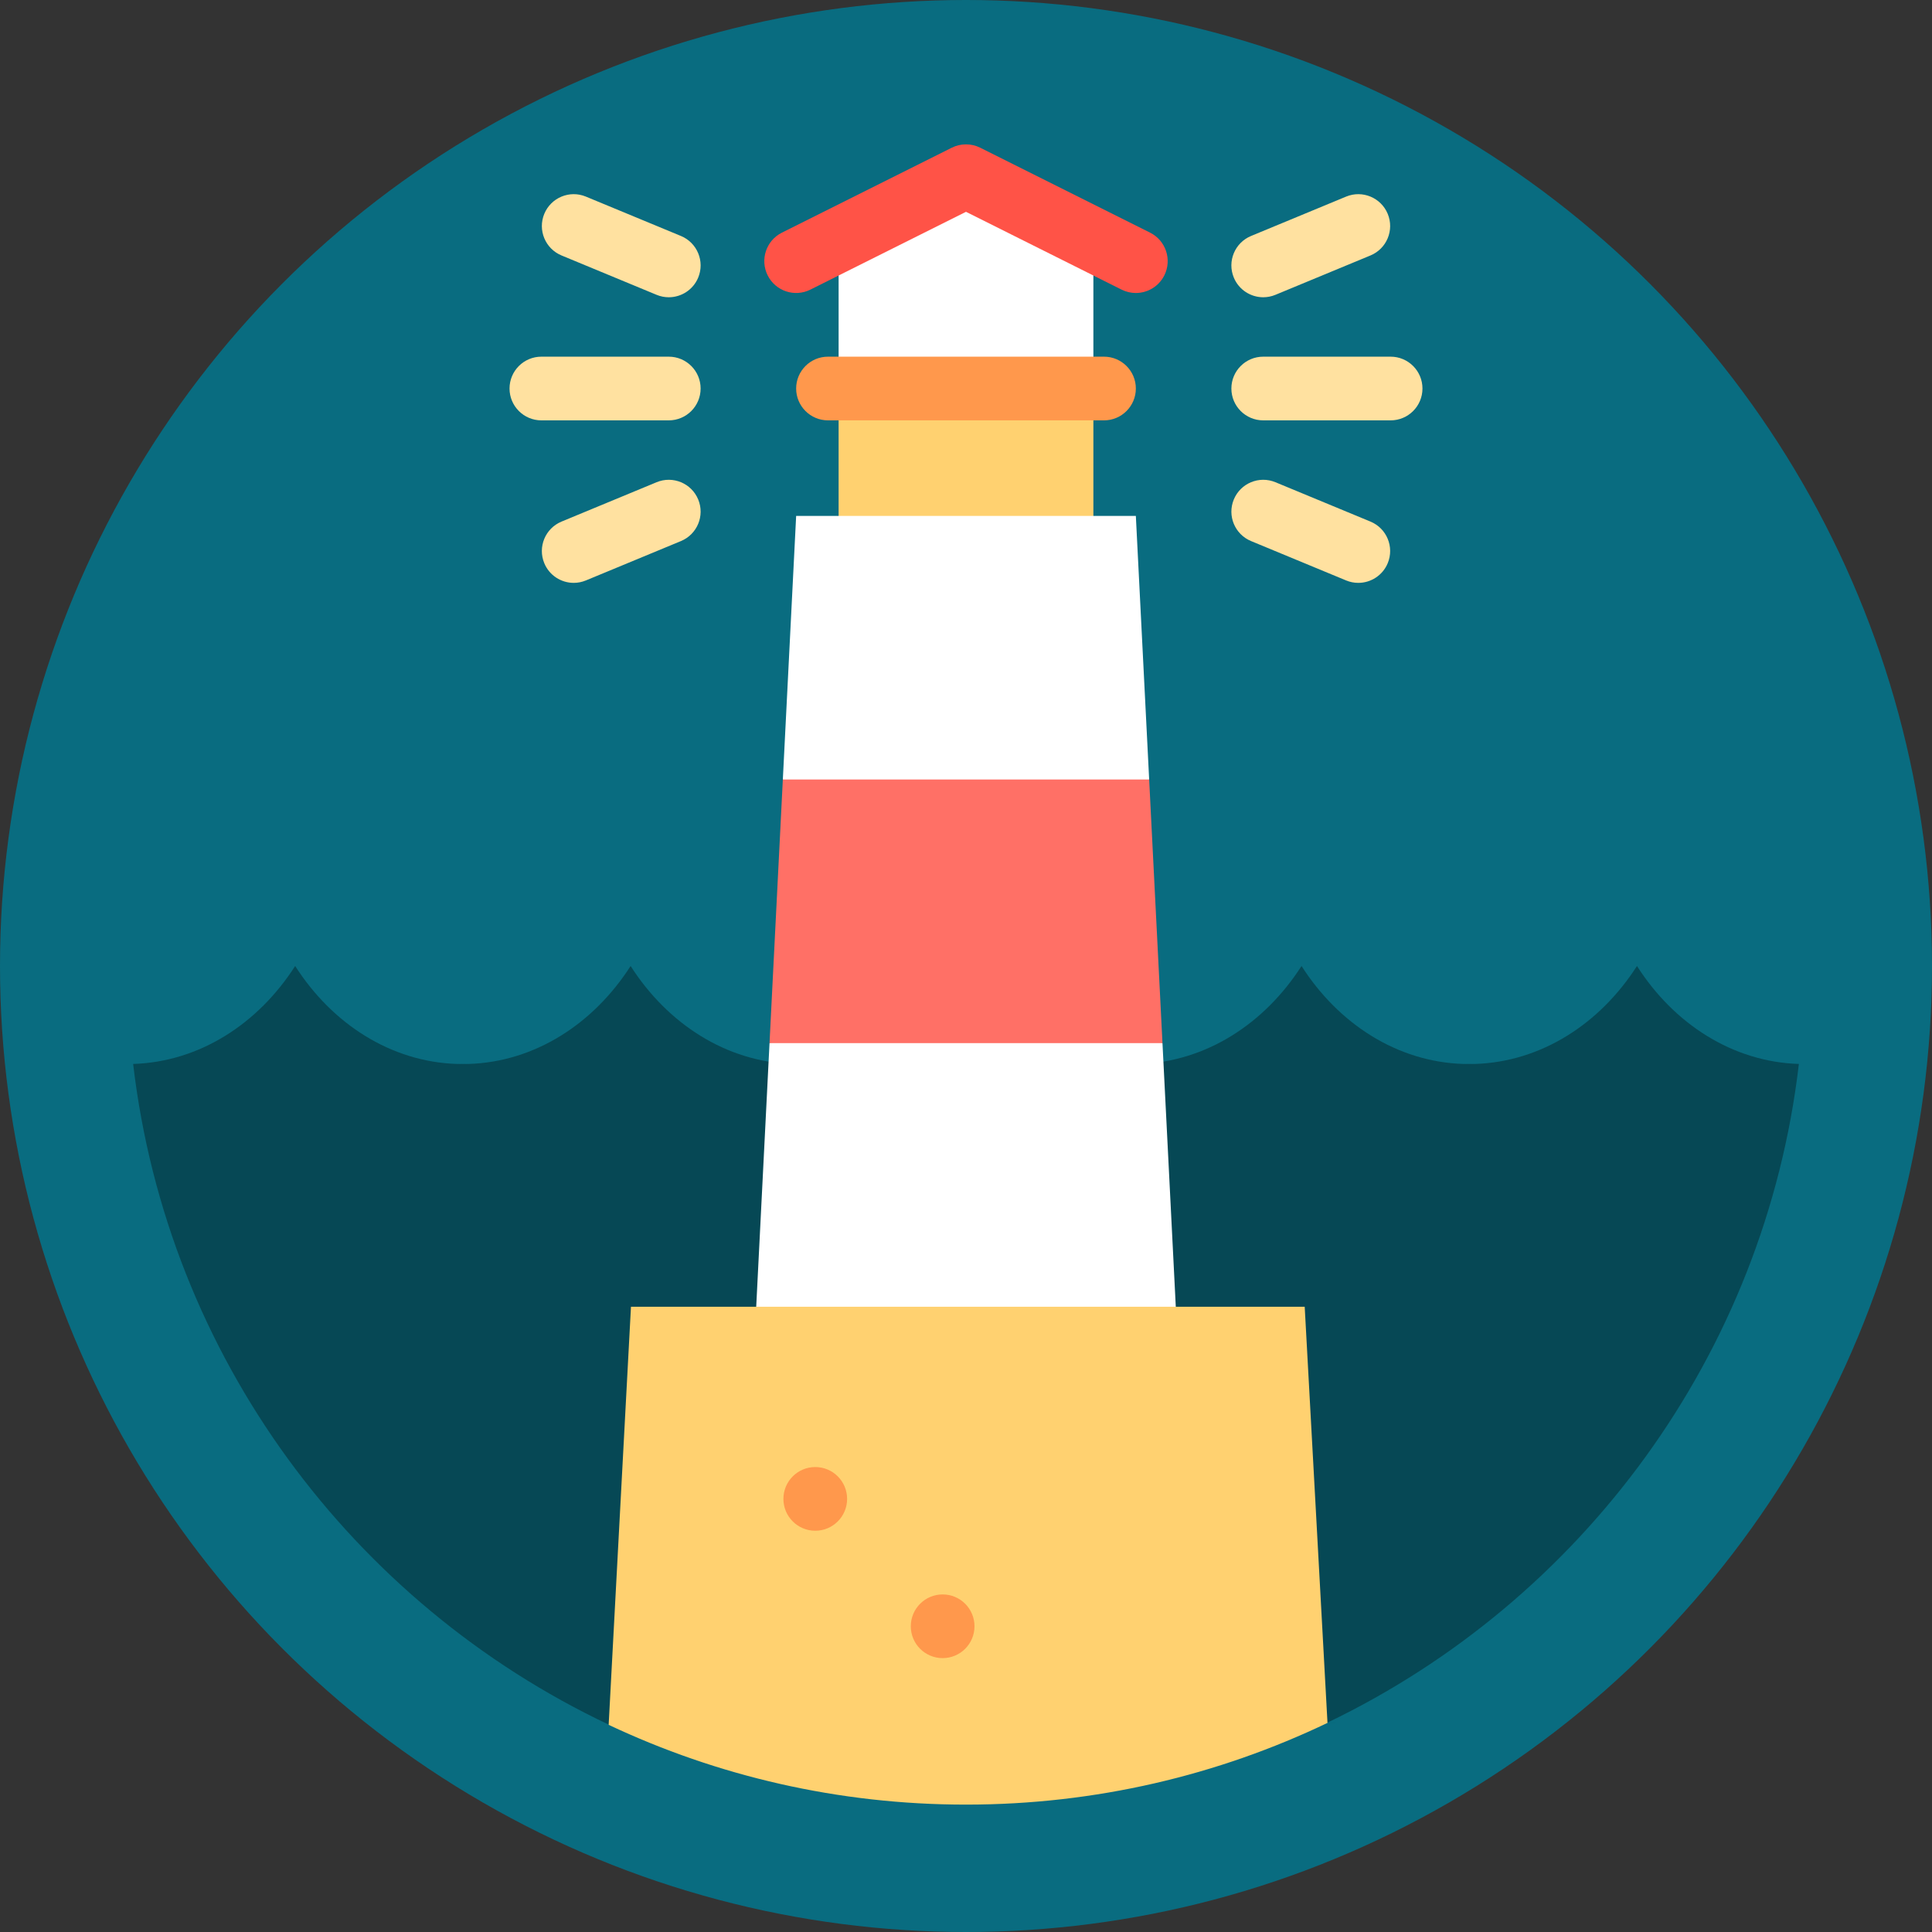
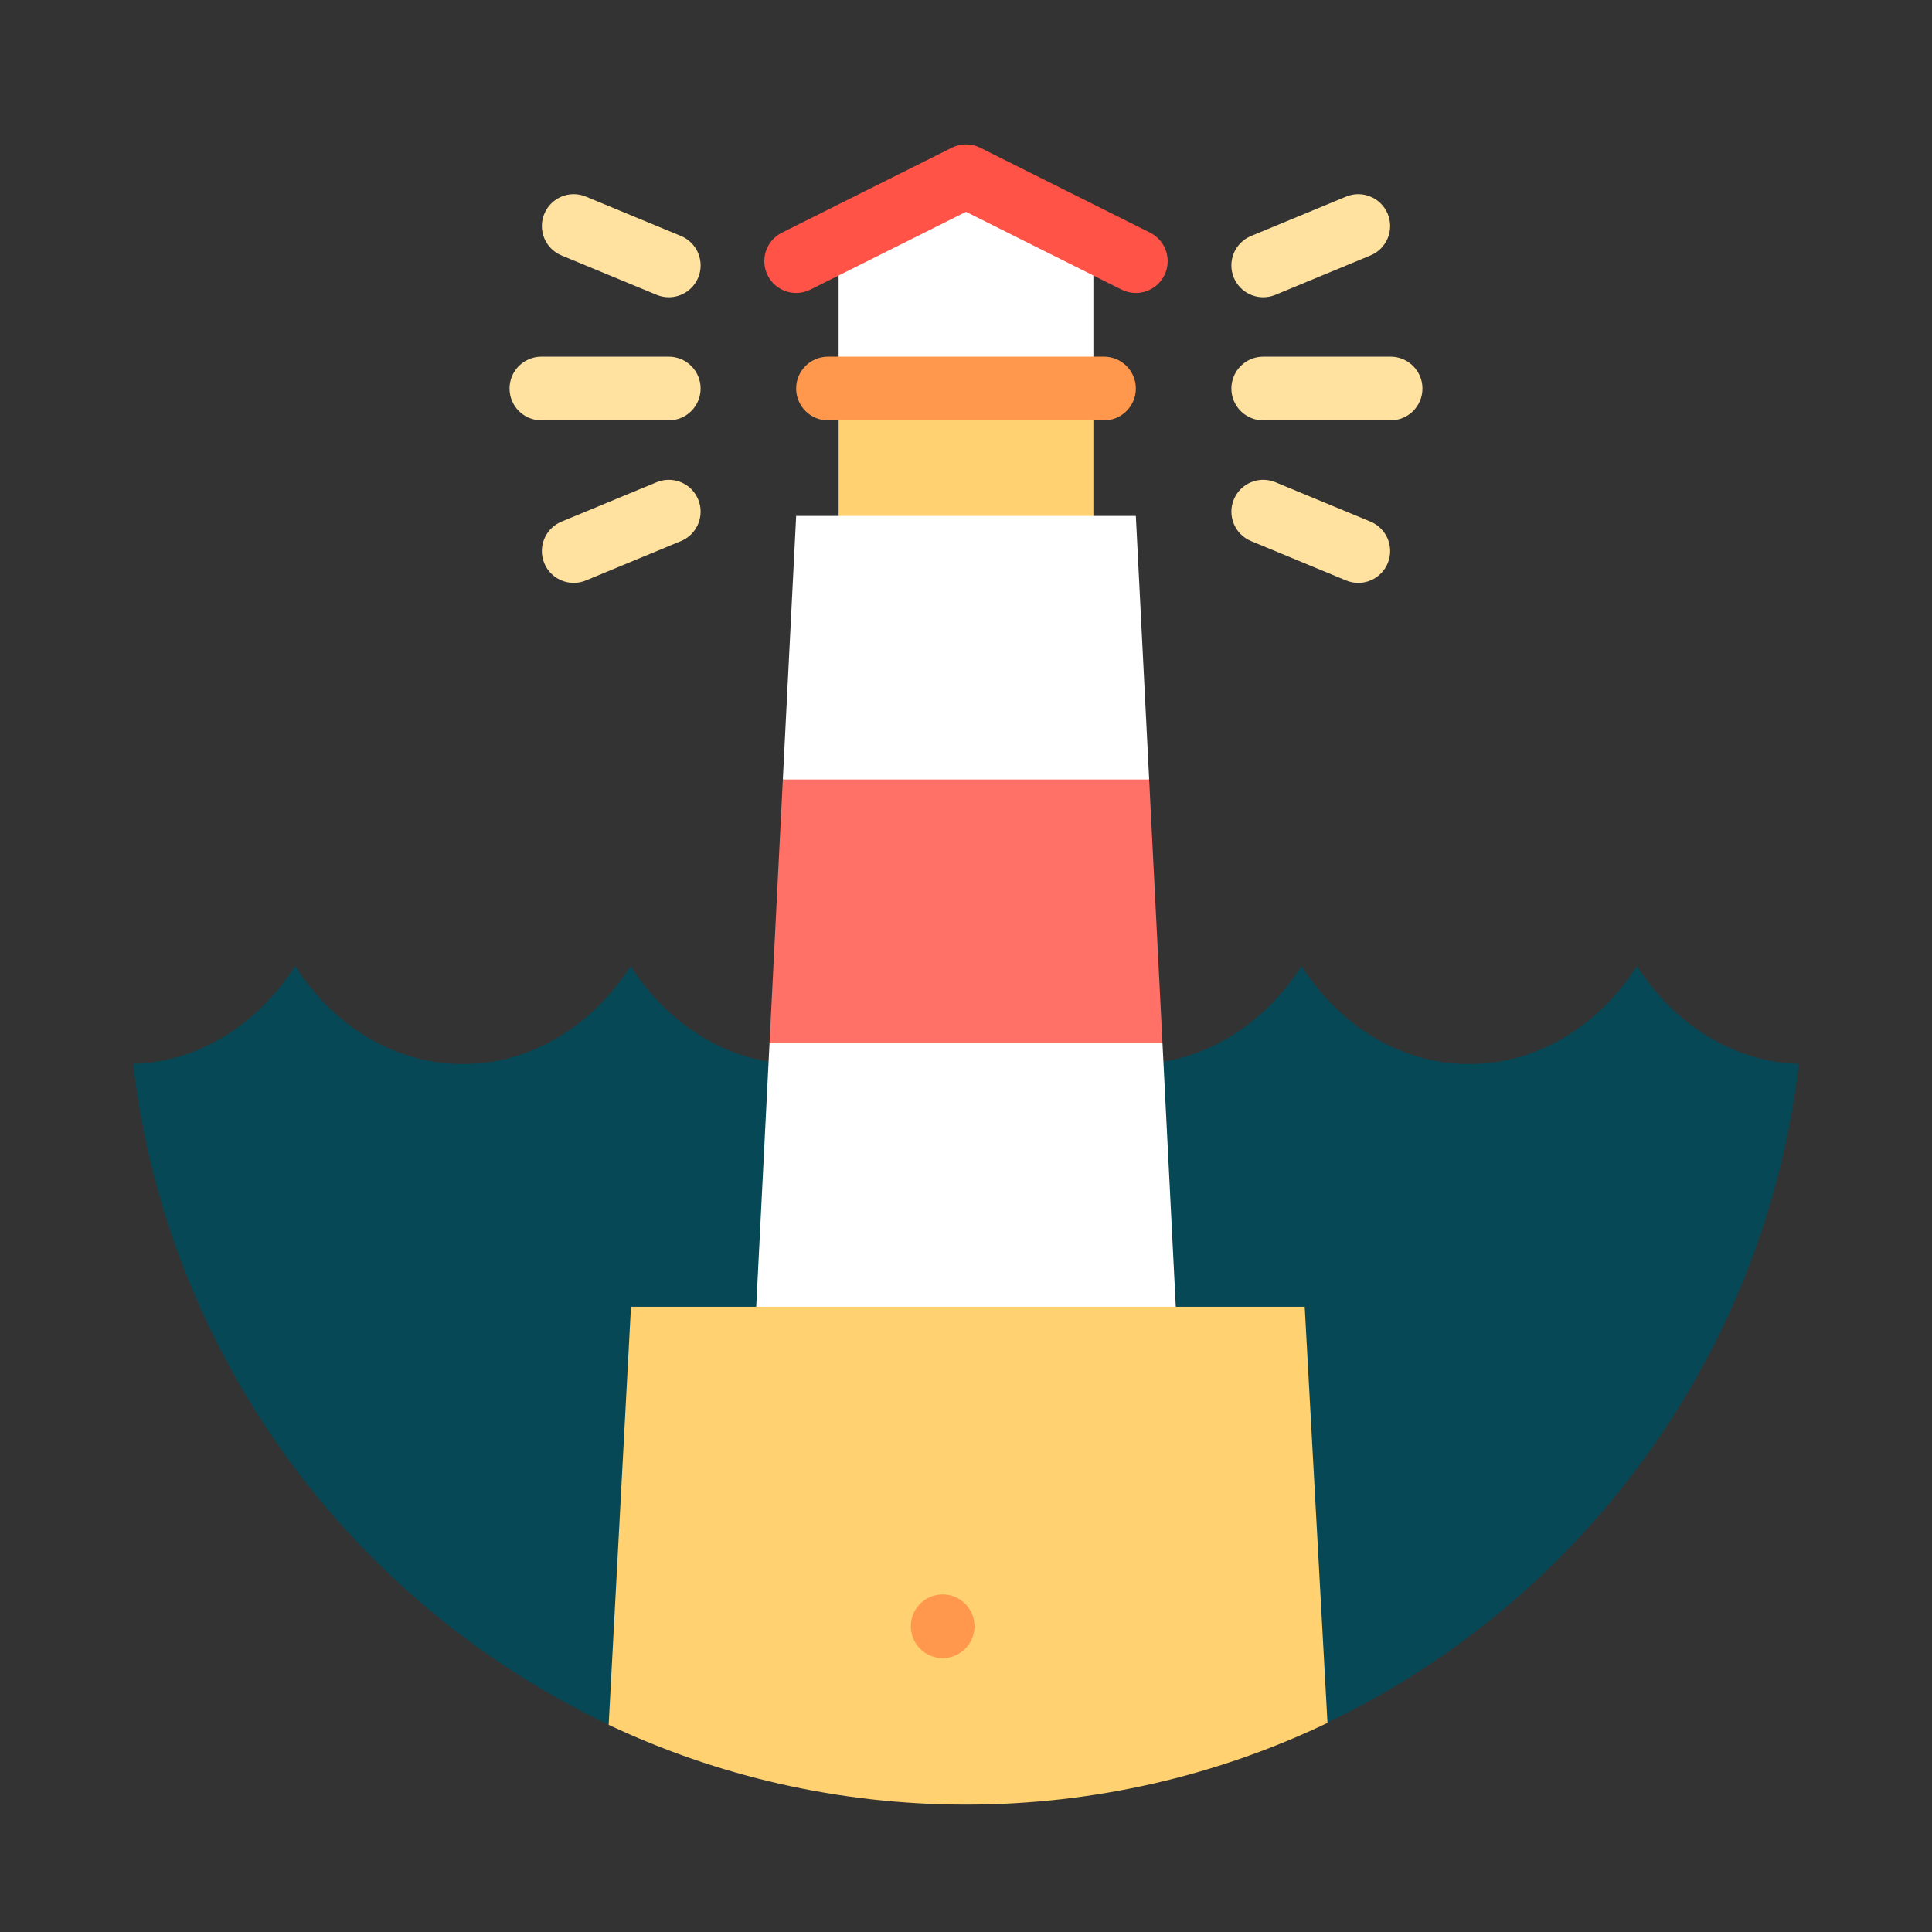
<svg xmlns="http://www.w3.org/2000/svg" version="1.1" id="Layer_1" x="0px" y="0px" viewBox="0 0 512 512" style="enable-background:new 0 0 512 512;" xml:space="preserve">
  <rect x="0" y="0" width="512" height="512" fill="#333333" stroke="none" />
-   <circle style="fill:#096C80;" cx="256" cy="256" r="256" />
  <g>
    <path style="fill:#064855;" d="M390.865,281.959h-3.046c0.509,0.016,1.012,0.054,1.522,0.054S390.357,281.975,390.865,281.959z" />
    <path style="fill:#064855;" d="M124.181,281.959h-3.046c0.509,0.016,1.012,0.054,1.524,0.054S123.673,281.975,124.181,281.959z" />
-     <path style="fill:#064855;" d="M433.815,256c-9.81,15.297-25.336,25.403-42.949,25.959c-0.506,0.016-1.01,0.054-1.522,0.054   s-1.016-0.037-1.524-0.054c-17.613-0.556-33.124-10.662-42.903-25.959c-9.81,15.297-25.337,25.403-42.949,25.959   c-0.493,0.016-0.996,0.054-1.508,0.054c-0.527,0-1.031-0.037-1.539-0.054c-17.613-0.556-33.124-10.662-42.903-25.959   c-9.81,15.297-25.321,25.403-42.948,25.959c-0.494,0.016-0.997,0.054-1.509,0.054c-0.527,0-1.031-0.037-1.539-0.054   c-17.598-0.556-33.125-10.662-42.903-25.959c-9.81,15.297-25.321,25.403-42.935,25.959c-0.507,0.016-1.011,0.054-1.522,0.054   c-0.513,0-1.017-0.037-1.526-0.054c-17.612-0.556-33.138-10.662-42.917-25.959c-9.796,15.297-25.321,25.402-42.934,25.959   c9.061,77.521,58.169,142.984,126.022,175.079c0-0.01,190.489-0.533,190.489-0.533c67.282-32.28,115.913-97.445,124.923-174.546   C459.104,281.402,443.58,271.297,433.815,256z" />
+     <path style="fill:#064855;" d="M433.815,256c-9.81,15.297-25.336,25.403-42.949,25.959c-0.506,0.016-1.01,0.054-1.522,0.054   s-1.016-0.037-1.524-0.054c-17.613-0.556-33.124-10.662-42.903-25.959c-9.81,15.297-25.337,25.403-42.949,25.959   c-0.493,0.016-0.996,0.054-1.508,0.054c-0.527,0-1.031-0.037-1.539-0.054c-17.613-0.556-33.124-10.662-42.903-25.959   c-9.81,15.297-25.321,25.403-42.948,25.959c-0.494,0.016-0.997,0.054-1.509,0.054c-0.527,0-1.031-0.037-1.539-0.054   c-17.598-0.556-33.125-10.662-42.903-25.959c-9.81,15.297-25.321,25.403-42.935,25.959c-0.507,0.016-1.011,0.054-1.522,0.054   c-0.513,0-1.017-0.037-1.526-0.054c-17.612-0.556-33.138-10.662-42.917-25.959c-9.796,15.297-25.321,25.402-42.934,25.959   c9.061,77.521,58.169,142.984,126.022,175.079c0-0.01,190.489-0.533,190.489-0.533c67.282-32.28,115.913-97.445,124.923-174.546   C459.104,281.402,443.58,271.297,433.815,256" />
    <path style="fill:#064855;" d="M301.965,281.959h-3.033c0.506,0.016,1.007,0.053,1.517,0.053   C300.959,282.012,301.46,281.975,301.965,281.959z" />
    <path style="fill:#064855;" d="M213.067,281.959h-3.033c0.505,0.016,1.007,0.053,1.516,0.053   C212.059,282.012,212.561,281.975,213.067,281.959z" />
  </g>
  <g>
    <path style="fill:#FFE1A0;" d="M177.231,111.402h-33.758c-4.661,0-8.44-3.778-8.44-8.44c0-4.662,3.779-8.44,8.44-8.44h33.758   c4.661,0,8.44,3.778,8.44,8.44C185.67,107.625,181.892,111.402,177.231,111.402z" />
    <path style="fill:#FFE1A0;" d="M152.042,154.468c-3.312,0-6.455-1.961-7.8-5.212c-1.784-4.306,0.261-9.243,4.568-11.027   l25.193-10.435c4.308-1.782,9.243,0.26,11.027,4.567c1.784,4.308-0.261,9.243-4.567,11.027l-25.193,10.435   C154.211,154.259,153.117,154.468,152.042,154.468z" />
    <path style="fill:#FFE1A0;" d="M177.229,78.778c-1.077,0-2.171-0.207-3.226-0.645l-25.194-10.436   c-4.306-1.784-6.351-6.72-4.568-11.027c1.782-4.306,6.721-6.354,11.027-4.567l25.194,10.436c4.306,1.784,6.351,6.721,4.568,11.027   C183.683,76.817,180.54,78.778,177.229,78.778z" />
    <path style="fill:#FFE1A0;" d="M368.527,111.402h-33.758c-4.662,0-8.44-3.778-8.44-8.44c0-4.662,3.778-8.44,8.44-8.44h33.758   c4.662,0,8.44,3.778,8.44,8.44C376.967,107.625,373.19,111.402,368.527,111.402z" />
    <path style="fill:#FFE1A0;" d="M359.959,154.468c-1.077,0-2.171-0.207-3.226-0.645l-25.193-10.435   c-4.306-1.784-6.352-6.72-4.567-11.027c1.785-4.305,6.725-6.353,11.027-4.567l25.193,10.435c4.306,1.784,6.352,6.72,4.567,11.027   C366.412,152.504,363.27,154.468,359.959,154.468z" />
    <path style="fill:#FFE1A0;" d="M334.772,78.778c-3.312,0-6.453-1.961-7.8-5.212c-1.785-4.305,0.26-9.243,4.567-11.027   l25.194-10.436c4.306-1.784,9.243,0.26,11.027,4.567c1.785,4.305-0.26,9.243-4.567,11.027l-25.194,10.436   C336.942,78.57,335.847,78.778,334.772,78.778z" />
  </g>
  <polygon style="fill:#FFFFFF;" points="289.758,63.578 256,46.699 222.242,63.578 222.242,102.963 256,125.468 289.758,102.963 " />
  <rect x="222.242" y="102.963" style="fill:#FFD170;" width="67.516" height="56.264" />
  <path style="fill:#FF984C;" d="M292.571,111.402h-73.143c-4.661,0-8.44-3.778-8.44-8.44c0-4.662,3.779-8.44,8.44-8.44h73.143  c4.662,0,8.44,3.778,8.44,8.44C301.011,107.625,297.233,111.402,292.571,111.402z" />
  <g>
    <polygon style="fill:#FFFFFF;" points="301.011,136.721 210.989,136.721 207.46,206.581 256,229.087 304.54,206.581  " />
    <polyline style="fill:#FFFFFF;" points="199.354,367.062 312.646,367.062 308.069,276.443 256,253.937 203.931,276.443  " />
  </g>
  <polygon style="fill:#FF7066;" points="304.54,206.581 207.46,206.581 203.931,276.443 308.069,276.443 " />
  <path style="fill:#FFD170;" d="M256,478.242c34.316,0,66.813-7.784,95.831-21.673l-0.036-0.056l-6.036-110.211H167.212  l-5.908,110.725v0.072C190.034,470.652,222.128,478.242,256,478.242z" />
  <g>
    <circle style="fill:#FF984C;" cx="249.811" cy="430.98" r="8.44" />
-     <circle style="fill:#FF984C;" cx="216.053" cy="397.222" r="8.44" />
  </g>
  <path style="fill:#FF5347;" d="M301.004,77.646c-1.268,0-2.556-0.287-3.769-0.893L256,56.134l-41.237,20.618  c-4.17,2.085-9.239,0.395-11.323-3.774c-2.085-4.169-0.395-9.239,3.774-11.324l45.011-22.505c2.375-1.189,5.173-1.189,7.548,0  l45.011,22.505c4.168,2.085,5.858,7.153,3.774,11.324C307.082,75.936,304.1,77.646,301.004,77.646z" />
  <g>
</g>
  <g>
</g>
  <g>
</g>
  <g>
</g>
  <g>
</g>
  <g>
</g>
  <g>
</g>
  <g>
</g>
  <g>
</g>
  <g>
</g>
  <g>
</g>
  <g>
</g>
  <g>
</g>
  <g>
</g>
  <g>
</g>
</svg>